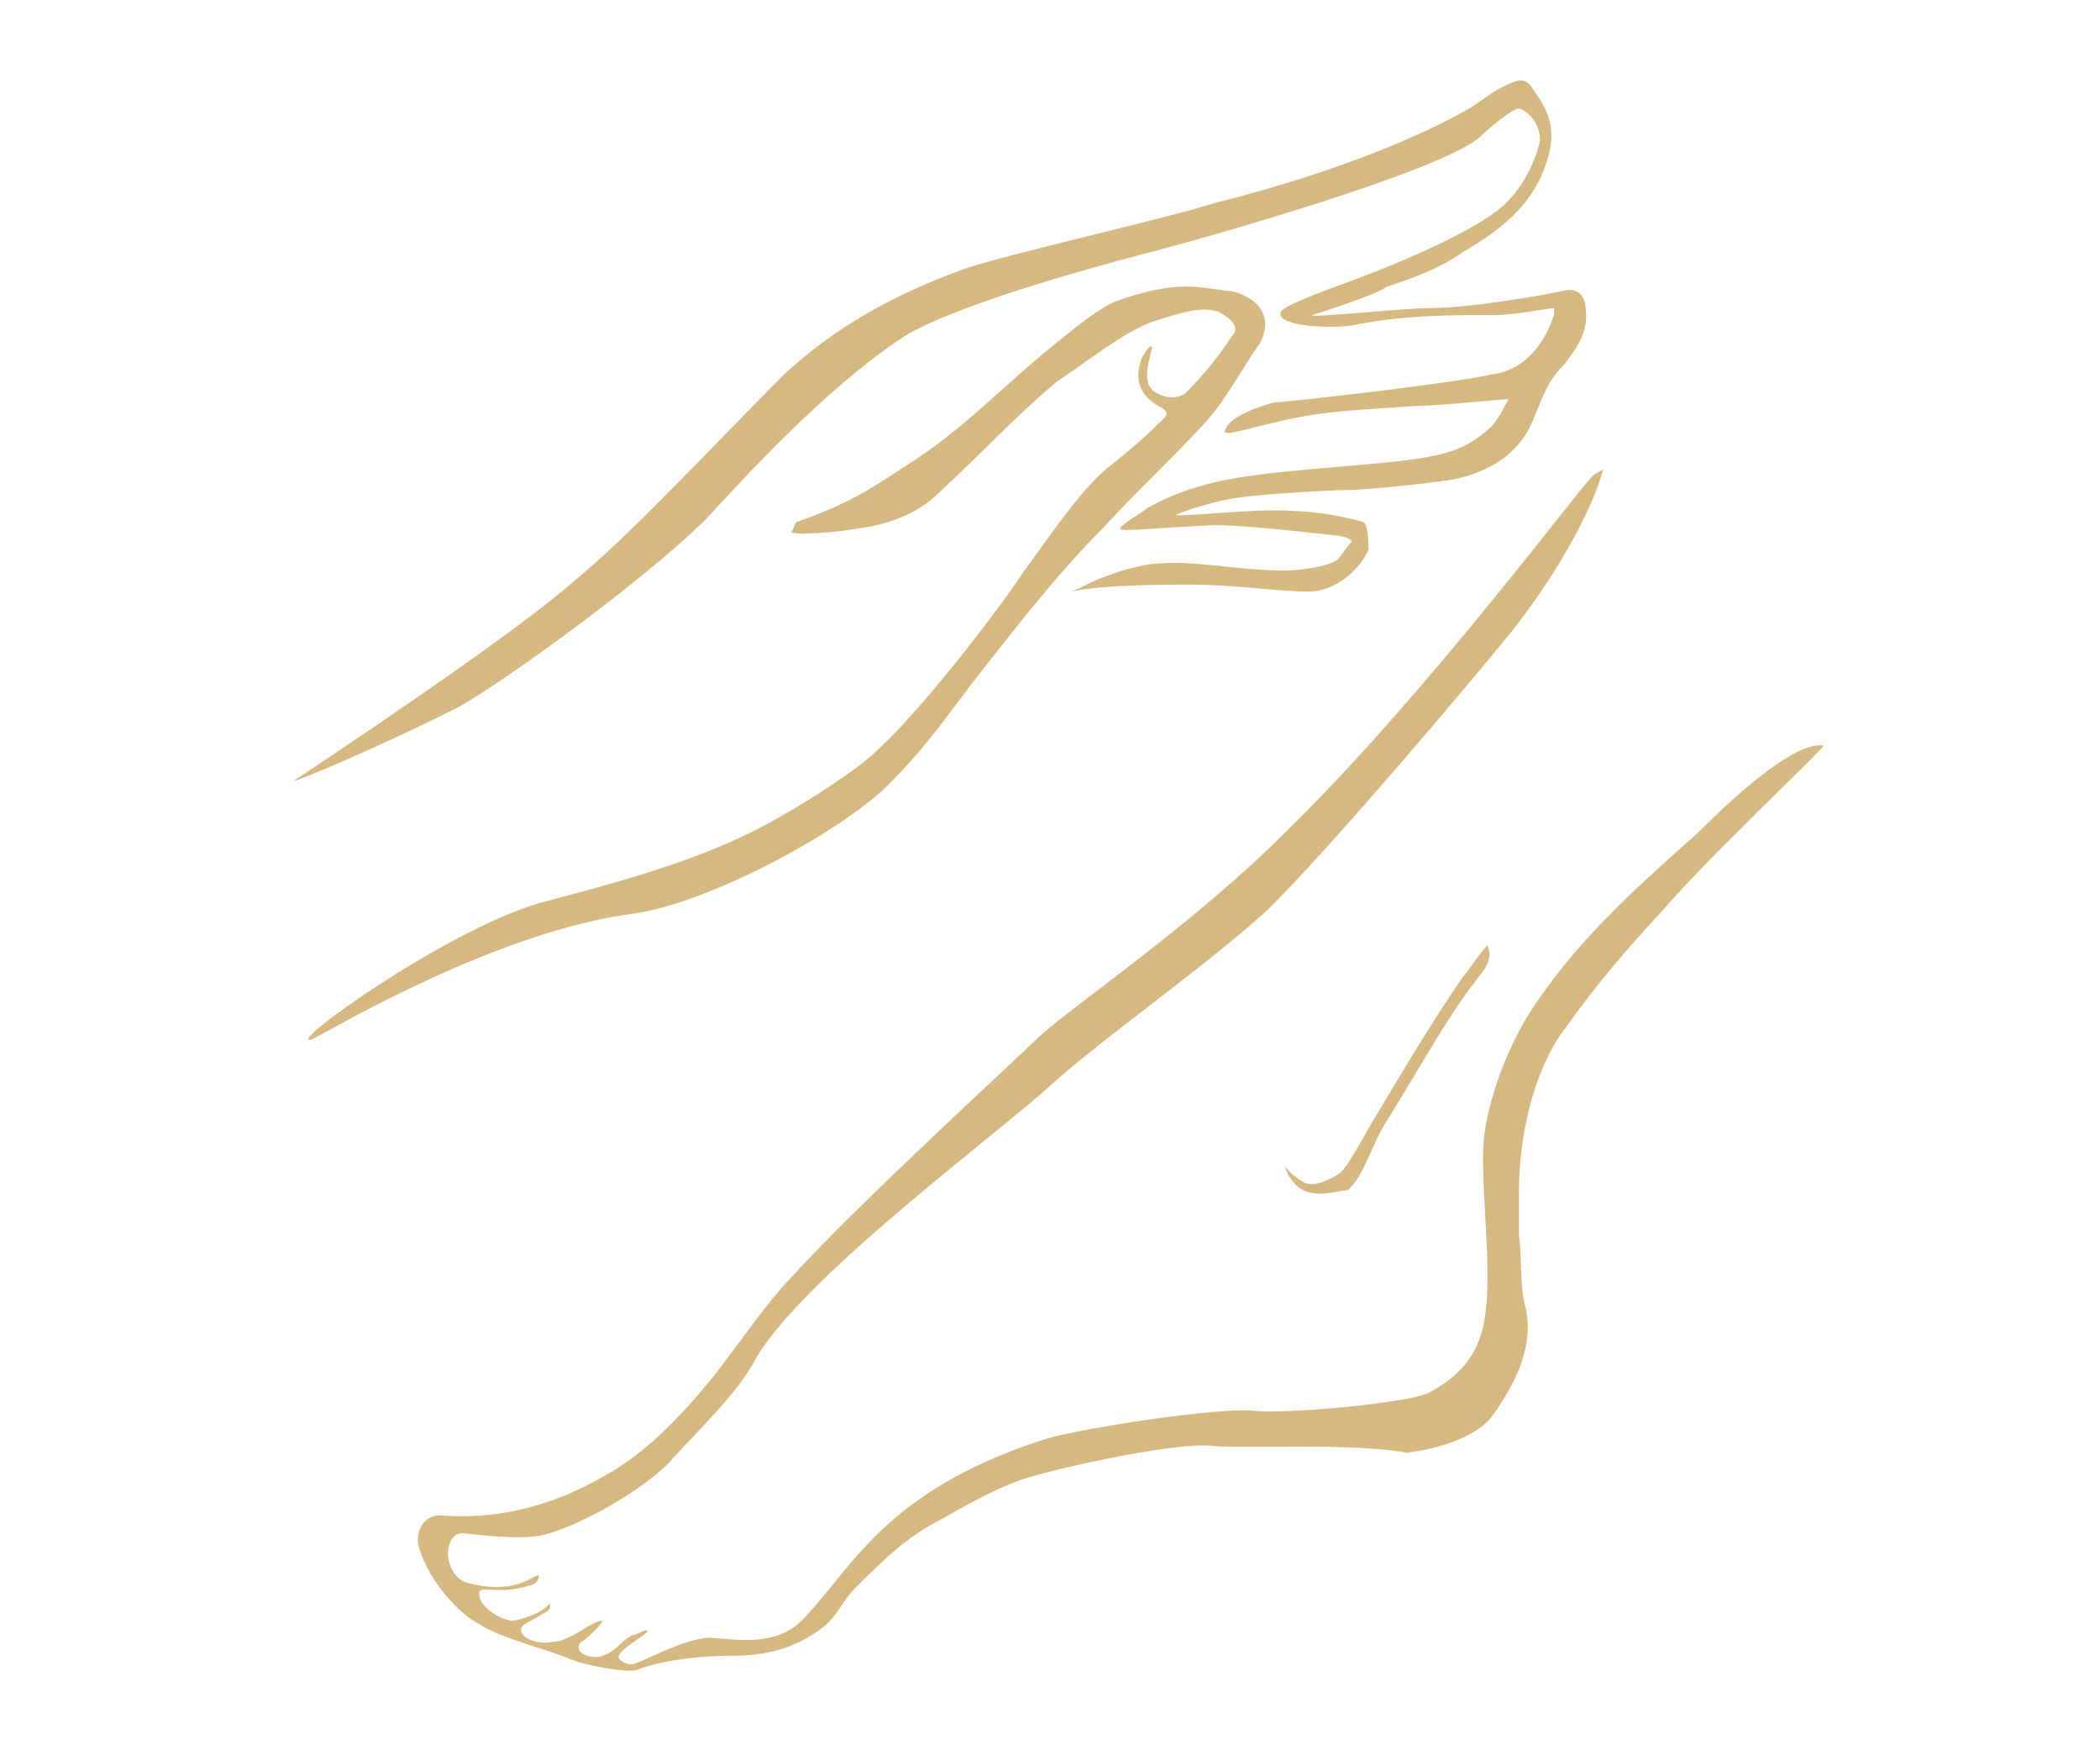
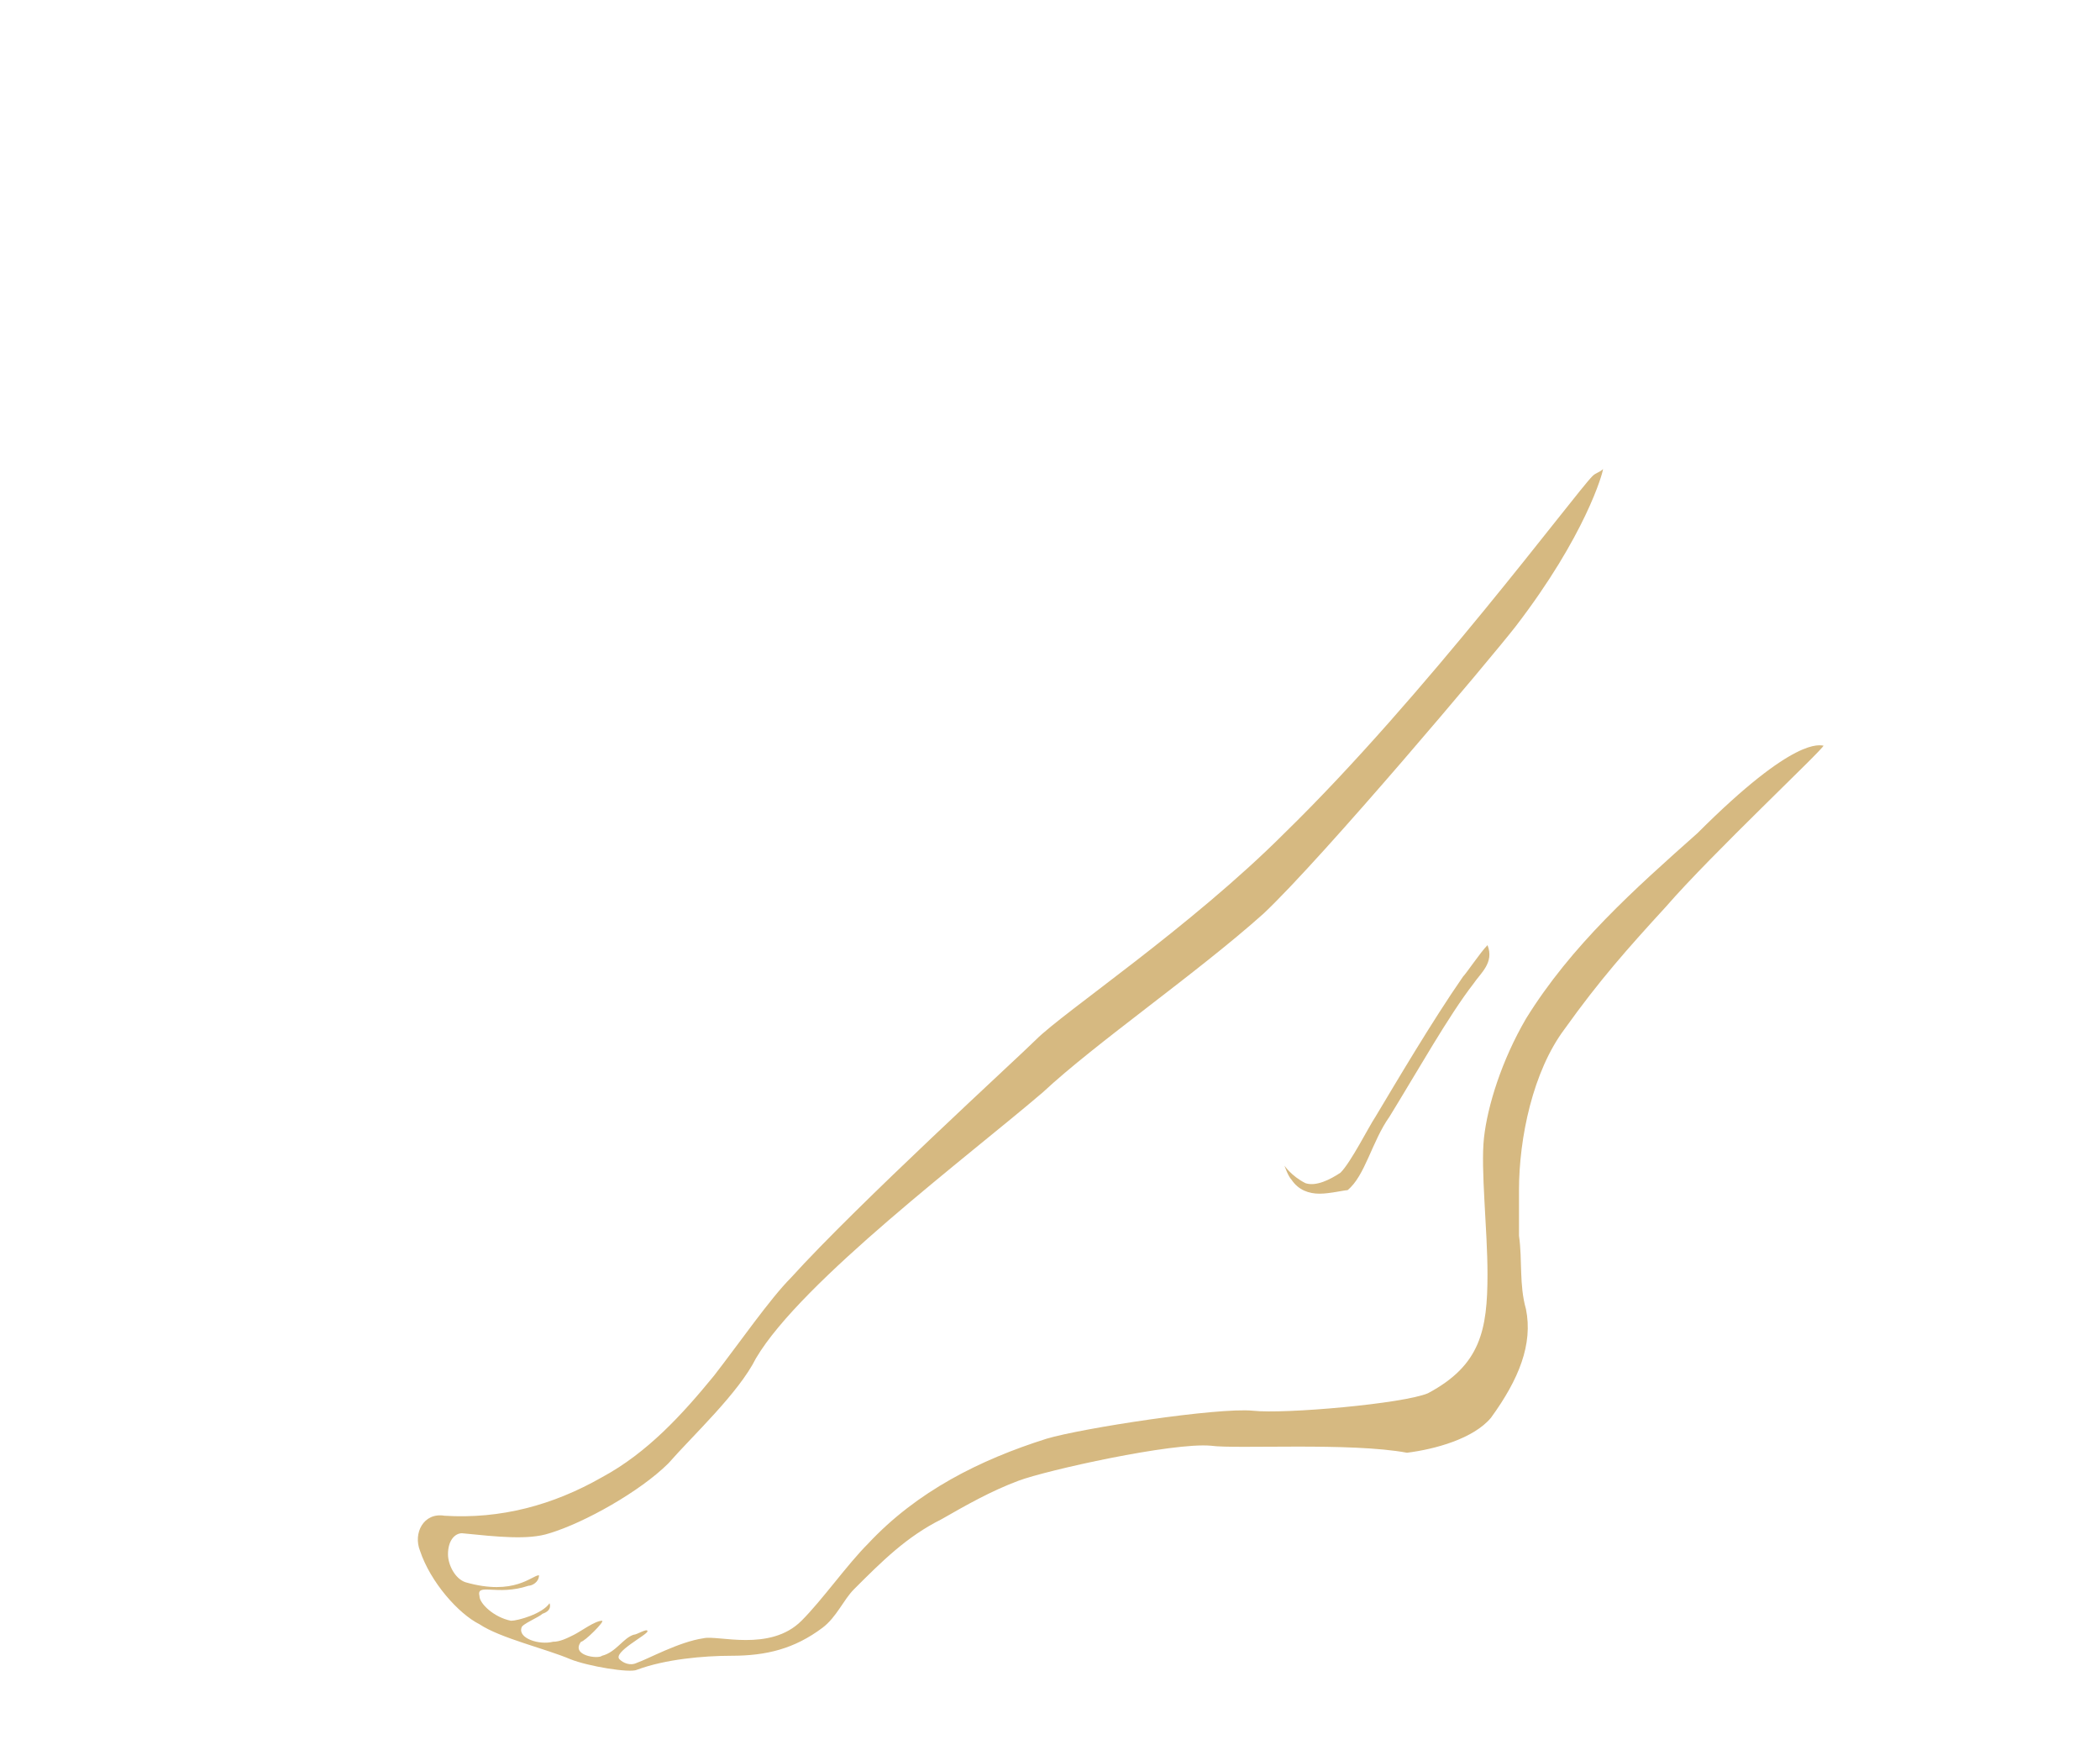
<svg xmlns="http://www.w3.org/2000/svg" version="1.1" id="Ebene_1" x="0px" y="0px" width="60px" height="50px" viewBox="0 0 60 50" style="enable-background:new 0 0 60 50;" xml:space="preserve">
  <style type="text/css">
	.st0{fill:#D6B981;}
</style>
  <path class="st0" d="M34.6,41.3c-1.1-0.1-4.7,0.7-5.5,1c-0.8,0.3-1.5,0.7-2.2,1.1c-1,0.5-1.7,1.2-2.5,2c-0.3,0.3-0.5,0.8-0.9,1.1  c-0.8,0.6-1.6,0.8-2.6,0.8c-0.8,0-1.9,0.1-2.7,0.4c-0.2,0.1-1.4-0.1-1.9-0.3c-0.7-0.3-2-0.6-2.6-1c-0.6-0.3-1.4-1.2-1.7-2.1  c-0.2-0.5,0.1-1.1,0.7-1c1.6,0.1,3.1-0.3,4.5-1.1c1.3-0.7,2.3-1.8,3.2-2.9c0.7-0.9,1.6-2.2,2.2-2.8c1.9-2.1,6.5-6.3,7-6.8  c0.8-0.8,4.4-3.2,7.1-5.9c4-3.9,8.3-9.7,8.8-10.2c0.1-0.1,0.2-0.1,0.3-0.2c0,0.1-0.5,1.9-2.5,4.5c-0.7,0.9-5.5,6.6-7.2,8.2  c-1.9,1.7-4.8,3.7-6.3,5.1c-2.1,1.8-6.9,5.4-8.2,7.6c-0.5,1-1.8,2.2-2.5,3c-0.8,0.8-2.4,1.7-3.4,2c-0.6,0.2-1.5,0.1-2.5,0  c-0.2,0-0.4,0.2-0.4,0.6c0,0.3,0.2,0.7,0.5,0.8c1.4,0.4,1.9-0.2,2.1-0.2c0,0.2-0.2,0.3-0.3,0.3c-0.9,0.3-1.5-0.1-1.4,0.3  c0,0.2,0.4,0.6,0.9,0.7c0.2,0,0.9-0.2,1.1-0.5c0,0,0.1,0.2-0.2,0.3c-0.1,0.1-0.6,0.3-0.6,0.4c-0.1,0.3,0.5,0.5,0.9,0.4  c0.2,0,0.4-0.1,0.6-0.2c0.2-0.1,0.6-0.4,0.8-0.4c0.1,0-0.5,0.6-0.6,0.6c-0.3,0.4,0.5,0.5,0.6,0.4c0.4-0.1,0.6-0.5,0.9-0.6  c0.1,0,0.4-0.2,0.4-0.1c0,0.1-1,0.6-0.8,0.8c0.1,0.1,0.3,0.2,0.5,0.1c0.3-0.1,1.2-0.6,1.9-0.7c0.4-0.1,1.9,0.4,2.8-0.5  c0.6-0.6,1.3-1.6,1.9-2.2c1.4-1.5,3.2-2.4,5.1-3c1-0.3,4.9-0.9,5.9-0.8c0.9,0.1,4.3-0.2,5-0.5c1.5-0.8,1.7-1.8,1.7-3.4  c0-1.3-0.2-3-0.1-3.9c0.1-0.9,0.5-2.2,1.2-3.4c1.3-2.1,3.1-3.7,4.9-5.3c2.8-2.8,3.5-2.5,3.6-2.5c0,0.1-3.2,3.1-4.5,4.6  c-1.1,1.2-1.9,2.1-2.9,3.5c-0.9,1.2-1.3,3.1-1.3,4.6c0,0.4,0,0.9,0,1.3c0.1,0.7,0,1.4,0.2,2.1c0.2,1-0.2,2-1,3.1  c-0.5,0.6-1.6,0.9-2.4,1C38.6,41.2,35.3,41.4,34.6,41.3z" />
  <g>
-     <path class="st0" d="M34,16.7c-0.6,0-2.5,0-3.4,0.2c0.3-0.1,0.6-0.3,0.9-0.4c0.5-0.2,1.2-0.4,1.6-0.4c1-0.1,2.3,0.2,3.6,0.2   c0.4,0,1.2-0.1,1.5-0.3c0.1-0.1,0.3-0.4,0.4-0.5c0.1-0.1-0.3-0.2-0.4-0.2c-0.9-0.1-2.7-0.3-3.5-0.3c-2,0.1-2.7,0.2-2.7,0.1   c0-0.1,0.7-0.5,0.8-0.6c1.3-0.7,2.4-0.9,4.7-1.1c3.4-0.3,4.1-0.3,5.1-1.2c0.2-0.2,0.5-0.8,0.5-0.8c-0.1,0-2.1,0.2-2.7,0.2   c-1.2,0.1-2.6,0.1-4.1,0.5c-0.5,0.1-1.4,0.4-1.3,0.2c0.1-0.4,1-0.7,1.4-0.8c1.2-0.1,5.4-0.6,6.2-0.8c0.9-0.1,1.5-0.8,1.8-1.7   c0,0,0-0.1,0-0.2c-0.1,0-1.2,0.2-1.6,0.2c-1.5,0-2.7,0-4.2,0.3c-0.7,0.1-2.2,0-2-0.4c0.1-0.2,1.8-0.8,1.8-0.8S41.5,7,42.8,6   C43.7,5.3,44,4.1,44,4c0-0.6-0.5-0.9-0.6-0.9c-0.2,0-0.9,0.6-1.1,0.8c-1.1,1-8.2,3-9.8,3.4C31,7.7,27,8.8,25.7,9.7   c-2.1,1.4-4.4,3.9-5.5,5.1c-1.9,1.9-6.4,5.1-7.3,5.5c-2.2,1.1-4.6,2.1-4.5,2c0.6-0.4,6.2-4.1,8-5.7c1.6-1.3,4-3.9,6-5.9   c1.5-1.4,3.2-2.3,5.1-3c1.1-0.4,6-1.5,7.2-1.9c2.4-0.6,5.1-1.5,7.1-2.6c0.4-0.2,0.7-0.5,1.1-0.7c0.6-0.3,0.7-0.3,1,0.2   c0.3,0.4,0.5,0.9,0.4,1.5c-0.3,1.5-1.3,2.3-2.5,3c-0.7,0.5-1.6,0.8-2.2,1C39.4,8.4,37.5,9,37.5,9c-0.2,0.1,2.6-0.2,3.4-0.2   c1.1,0,3.4-0.4,3.8-0.5c0.4-0.1,0.6,0.2,0.6,0.5c0.1,0.6-0.2,1.1-0.6,1.6c-0.5,0.5-0.6,0.9-0.9,1.6c-0.4,1-1.3,1.5-2.3,1.7   C40.9,13.8,39,14,38.5,14c-0.5,0-2.2,0.1-3,0.2c-0.9,0.1-1.9,0.5-1.9,0.5c0,0.1,2.3-0.2,3.4-0.1c0.6,0,1.6,0.2,1.9,0.3   c0.2,0,0.2,0.6,0.2,0.8c-0.2,0.5-0.9,1.2-1.7,1.2C36.5,16.9,35.3,16.7,34,16.7z" />
-     <path class="st0" d="M32.9,9.2c-0.8,0.3-1.8,1.1-2.7,1.7C29,11.9,28,13,26.8,14.1c-0.6,0.6-1.5,0.9-2.3,1c-0.5,0.1-1.8,0.2-1.9,0.1   c0.1-0.1,0.1-0.3,0.2-0.3c1.7-0.6,2.3-1.1,3.4-1.8c1.5-1,2.7-2.3,4.1-3.4c0.5-0.4,1.1-0.9,1.6-1.1C33.6,8,34.2,8.2,35,8.3   c0.3,0,0.8,0.2,1,0.5c0.2,0.3,0.2,0.6,0,1c-0.5,0.7-0.9,1.5-1.5,2.2c-1,1.1-2,2-3,3.1c-1.2,1.2-2.3,2.6-3.4,4   c-1.1,1.4-1.5,2.1-2.8,3.4c-1.5,1.4-5.1,3.3-7.2,3.6c-3.9,0.5-8.6,3.3-9.2,3.6c-0.8,0.2,3.8-3.1,6.5-3.9c1.5-0.4,3.9-1,5.8-1.9   c1.1-0.5,3.2-1.8,3.9-2.5c1.2-1.1,3.3-3.8,4.1-5c0.8-1.1,1.6-2.3,2.4-3c0.5-0.4,1-0.8,1.5-1.3c0.2-0.2,0.4-0.3,0-0.5   c-0.5-0.3-0.7-0.7-0.5-1.3c0-0.1,0.3-0.5,0.3-0.4c0.1,0-0.4,1,0.1,1.3c0.3,0.2,0.7,0.2,0.9,0c0.5-0.5,0.9-1,1.3-1.6   c0.3-0.3-0.2-0.6-0.4-0.7C34.4,8.8,34.1,8.8,32.9,9.2z" />
-   </g>
+     </g>
  <path class="st0" d="M37.7,34.1c-0.3,0-0.6-0.1-0.8-0.4c-0.1-0.1-0.2-0.4-0.2-0.4s0.2,0.3,0.6,0.5c0.3,0.1,0.7-0.1,1-0.3  c0.3-0.3,0.8-1.3,1-1.6c0.6-1,1.6-2.7,2.5-4c0.1-0.1,0.5-0.7,0.7-0.9c0.2,0.5-0.2,0.8-0.4,1.1c-0.7,0.9-1.6,2.5-2.4,3.8  c-0.5,0.7-0.7,1.7-1.2,2.1C38.4,34,38,34.1,37.7,34.1z" />
</svg>